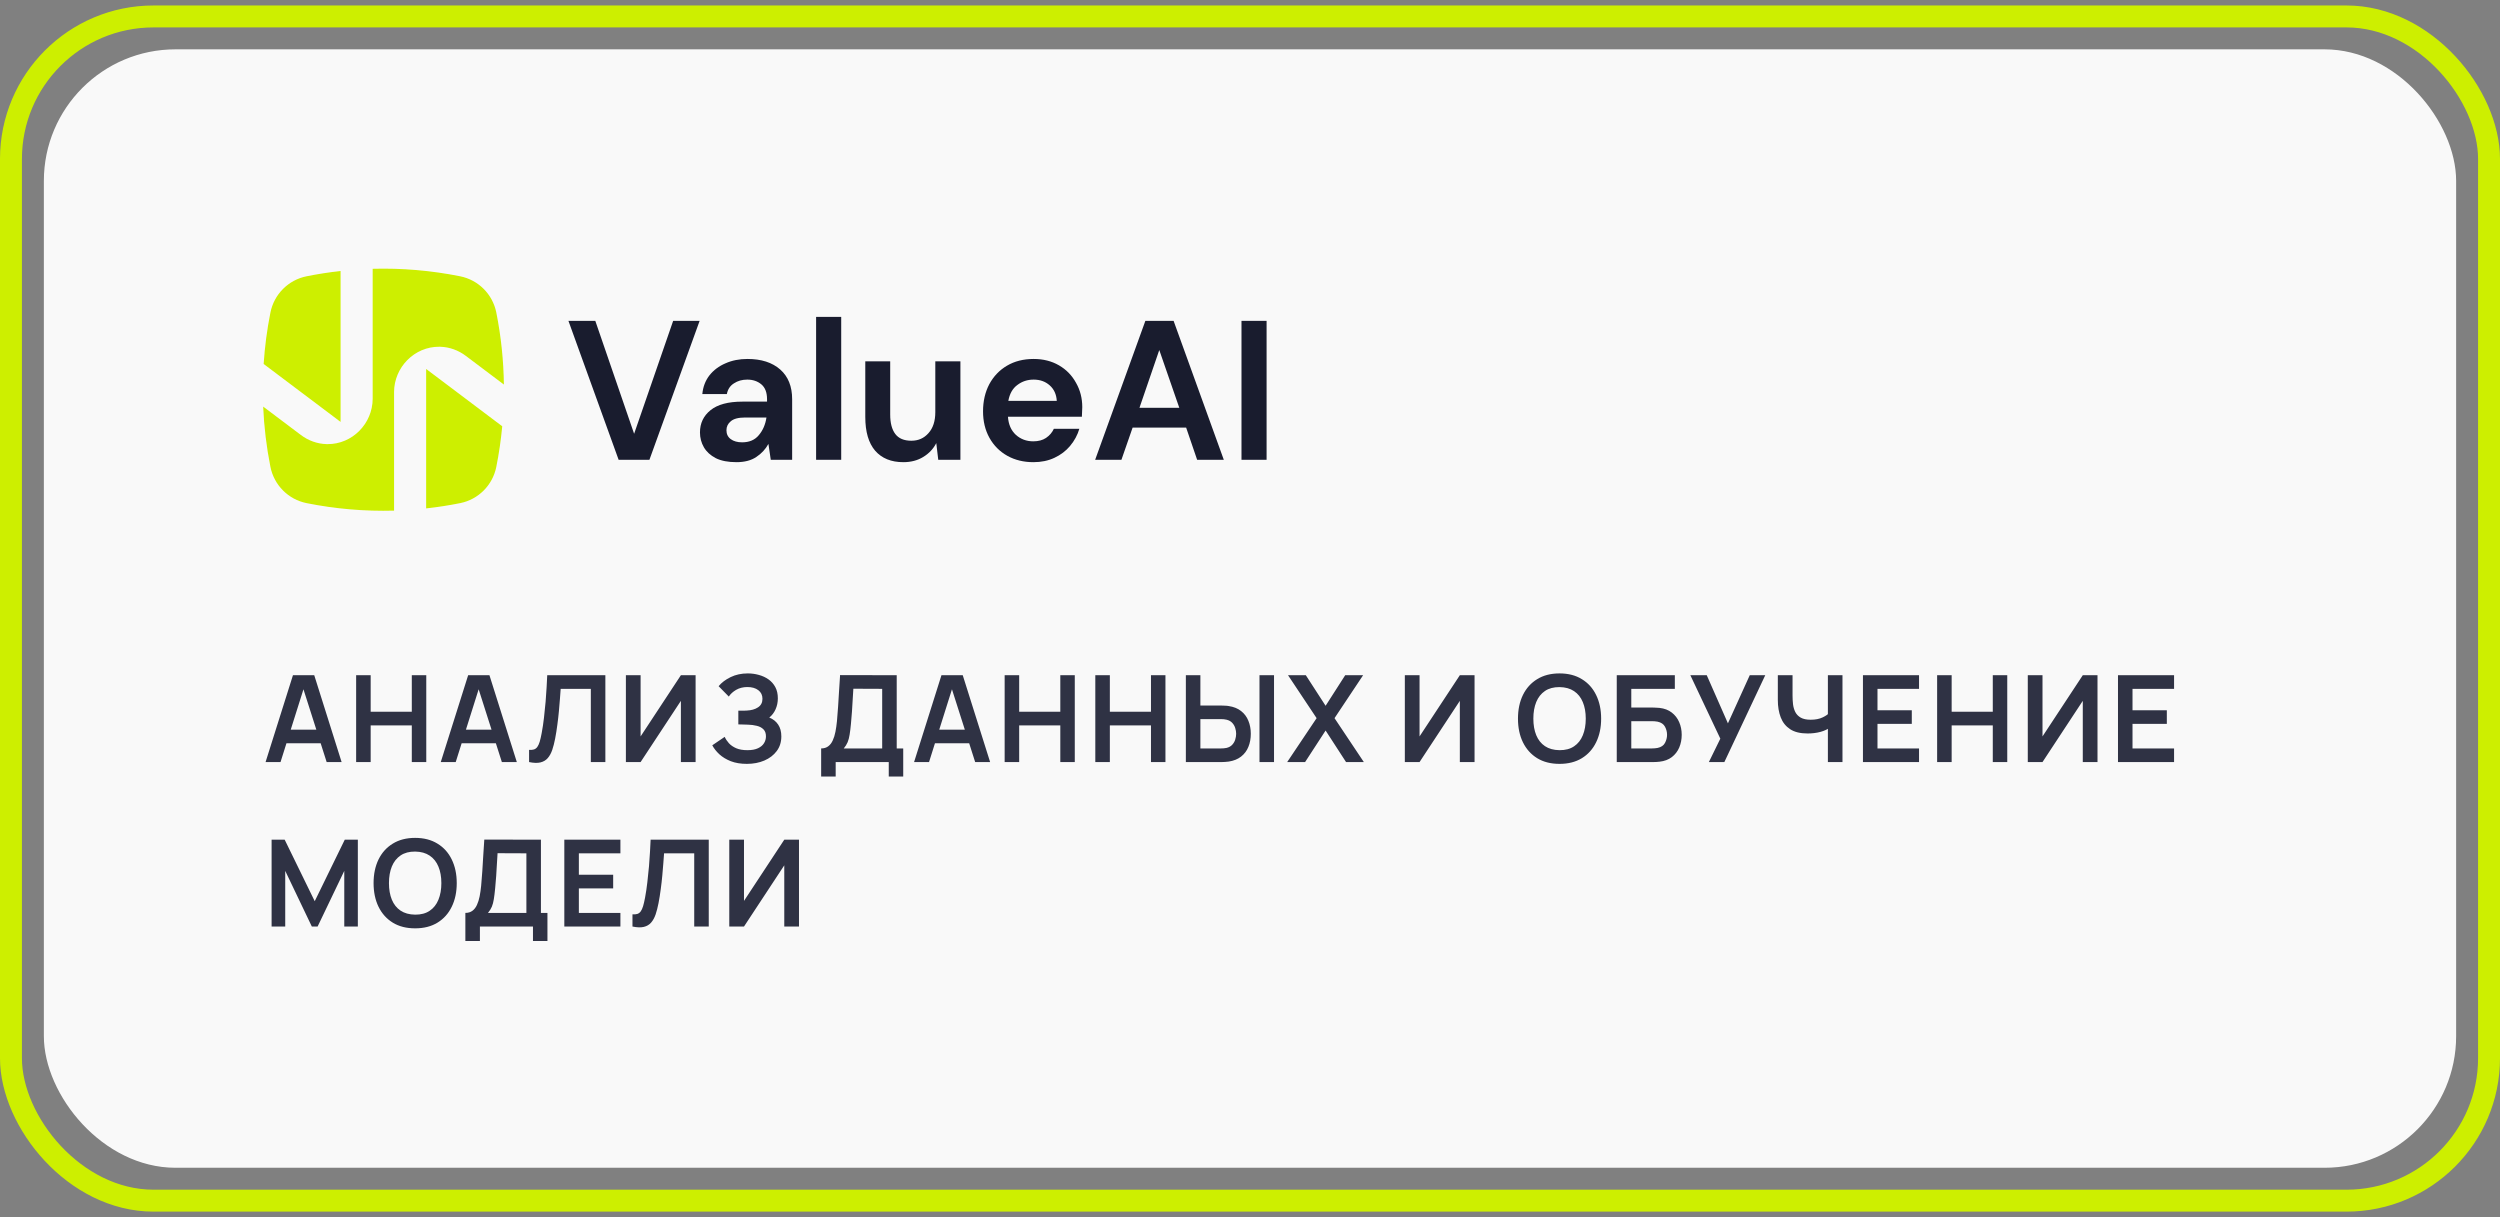
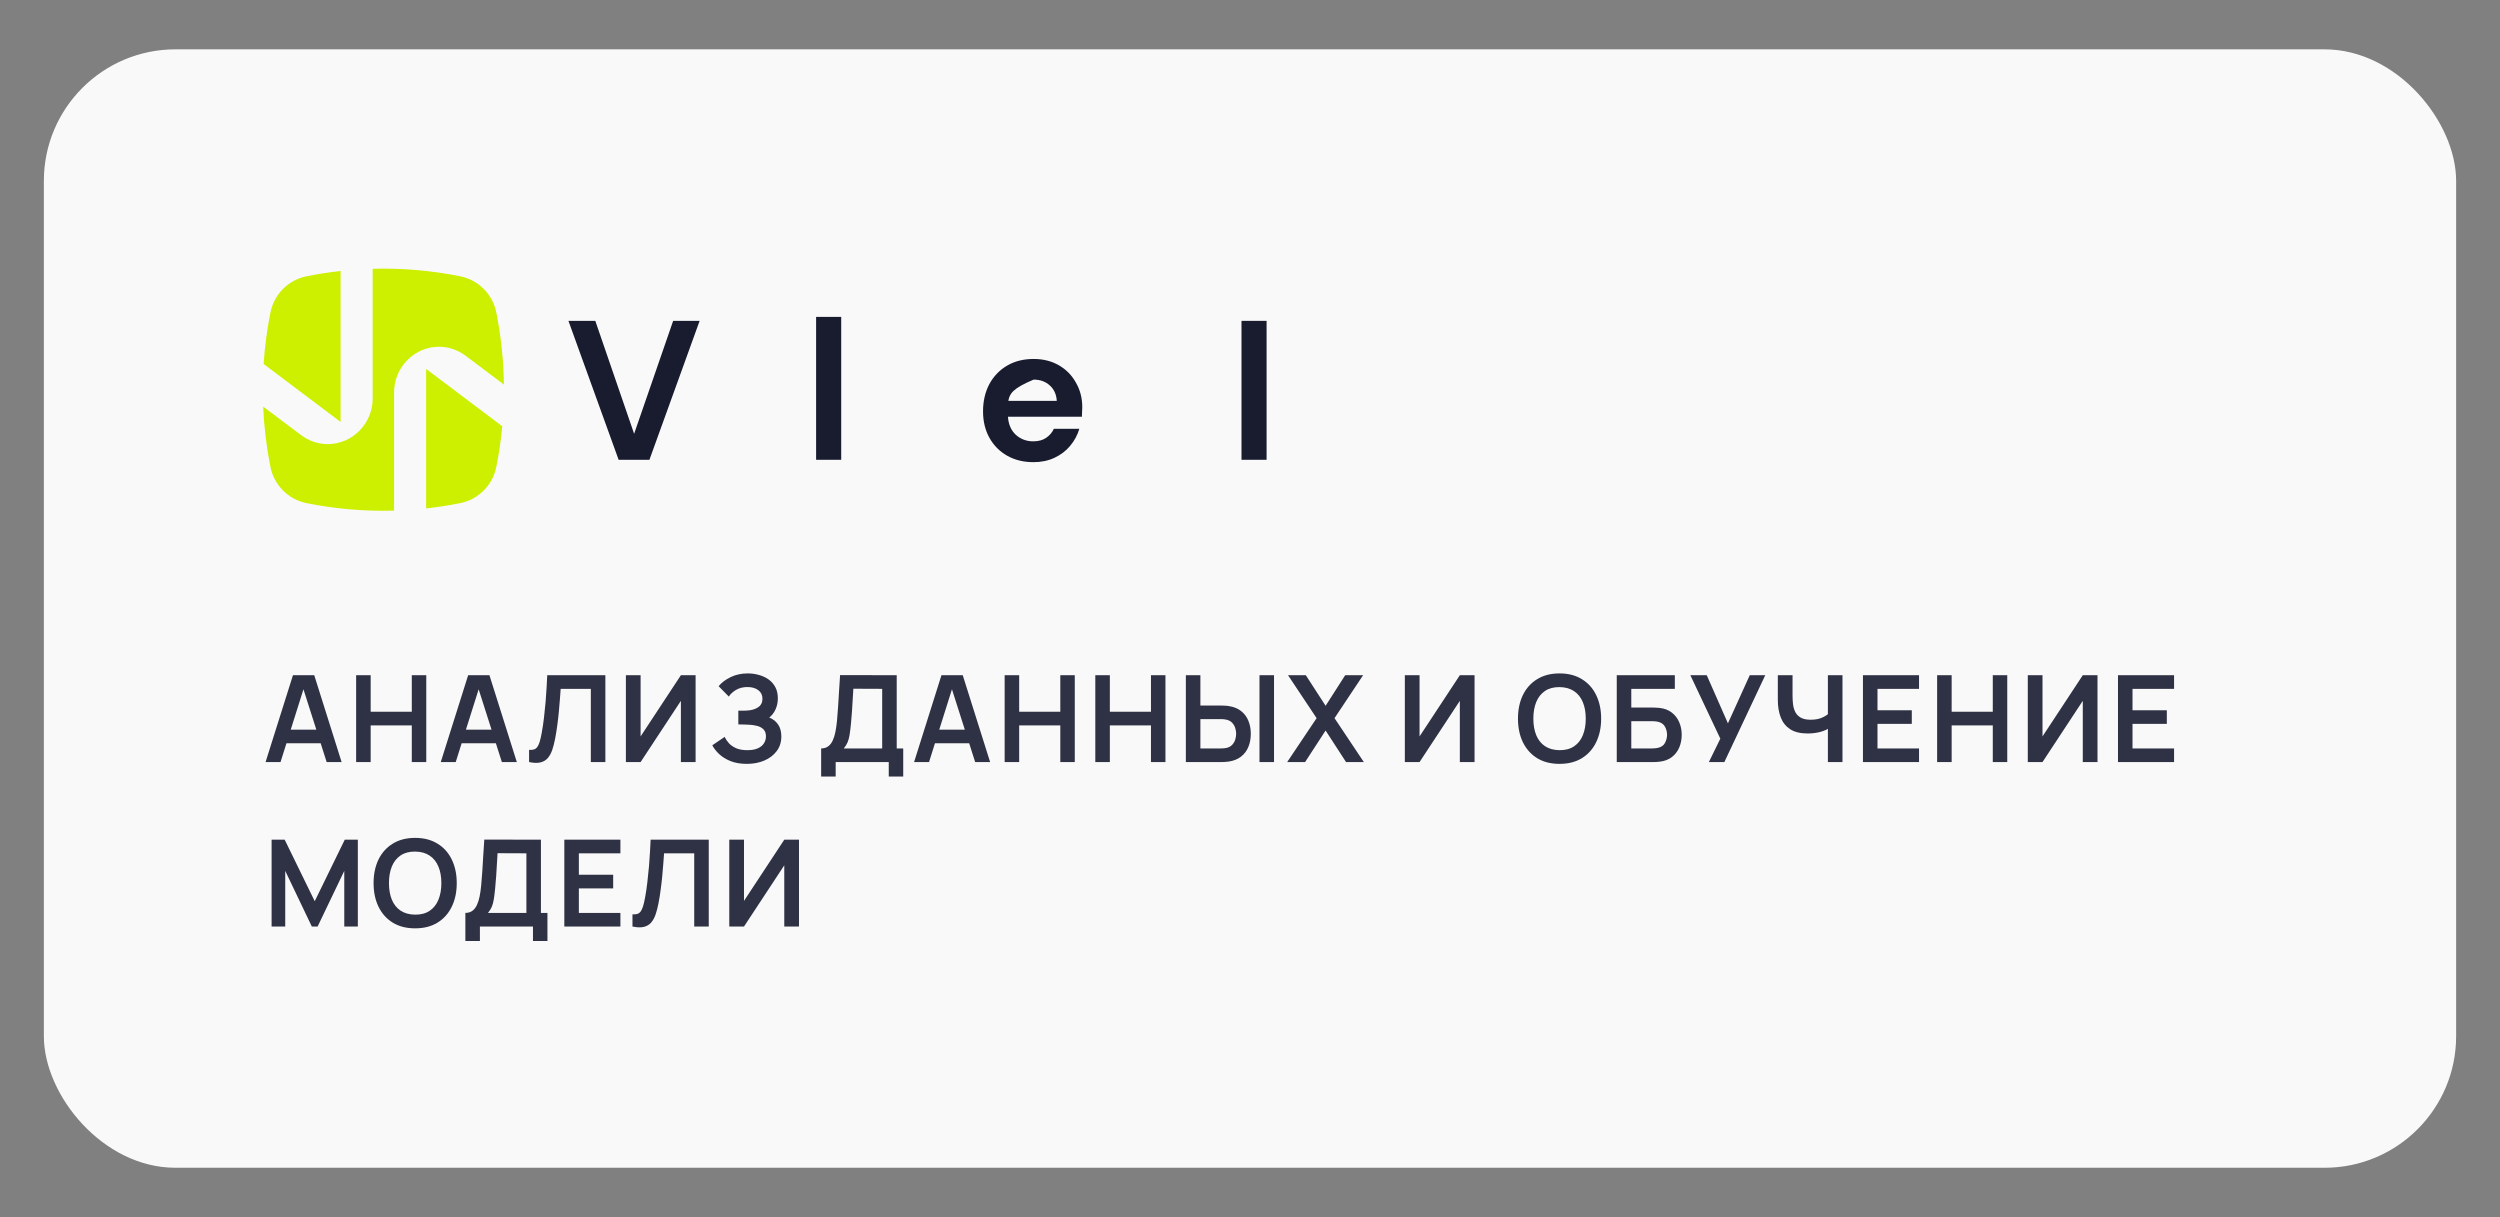
<svg xmlns="http://www.w3.org/2000/svg" width="228" height="111" viewBox="0 0 228 111" fill="none">
  <rect x="0" y="0" width="228" height="111" fill="#808080" stroke="none" />
  <rect opacity="0.95" x="4" y="4.5" width="220" height="102" rx="12" fill="white" />
-   <rect x="1" y="1.5" width="226" height="108" rx="13" stroke="#CDEF00" stroke-width="2" />
  <path d="M56.419 41.933L51.841 29.262H54.291L57.832 39.561L61.392 29.262H63.806L59.227 41.933H56.419Z" fill="#191C2E" />
-   <path d="M67.164 42.15C66.401 42.15 65.775 42.029 65.286 41.788C64.797 41.534 64.434 41.203 64.195 40.792C63.957 40.382 63.837 39.929 63.837 39.435C63.837 38.602 64.159 37.926 64.803 37.407C65.447 36.889 66.413 36.629 67.701 36.629H69.954V36.412C69.954 35.796 69.782 35.344 69.436 35.054C69.09 34.765 68.661 34.62 68.148 34.62C67.683 34.62 67.278 34.734 66.932 34.964C66.586 35.181 66.371 35.507 66.288 35.941H64.052C64.112 35.29 64.326 34.722 64.696 34.24C65.078 33.757 65.567 33.389 66.163 33.136C66.759 32.87 67.427 32.737 68.166 32.737C69.43 32.737 70.425 33.057 71.153 33.697C71.88 34.336 72.244 35.241 72.244 36.412V41.933H70.294L70.08 40.485C69.817 40.967 69.448 41.365 68.971 41.679C68.506 41.993 67.904 42.15 67.164 42.15ZM67.683 40.34C68.339 40.34 68.846 40.123 69.203 39.688C69.573 39.254 69.805 38.717 69.901 38.077H67.951C67.343 38.077 66.908 38.192 66.646 38.421C66.383 38.638 66.252 38.91 66.252 39.236C66.252 39.586 66.383 39.857 66.646 40.05C66.908 40.243 67.254 40.34 67.683 40.34Z" fill="#191C2E" />
  <path d="M74.429 41.933V28.9H76.718V41.933H74.429Z" fill="#191C2E" />
-   <path d="M82.384 42.15C81.275 42.15 80.417 41.8 79.809 41.1C79.212 40.4 78.914 39.374 78.914 38.023V32.955H81.186V37.806C81.186 38.578 81.341 39.169 81.651 39.58C81.961 39.99 82.45 40.195 83.118 40.195C83.749 40.195 84.268 39.966 84.674 39.507C85.091 39.049 85.3 38.409 85.3 37.588V32.955H87.589V41.933H85.568L85.389 40.412C85.115 40.943 84.715 41.365 84.191 41.679C83.678 41.993 83.076 42.15 82.384 42.15Z" fill="#191C2E" />
-   <path d="M94.25 42.15C93.356 42.15 92.562 41.957 91.871 41.571C91.179 41.184 90.637 40.641 90.243 39.941C89.85 39.242 89.653 38.433 89.653 37.516C89.653 36.587 89.844 35.76 90.225 35.036C90.619 34.312 91.156 33.751 91.835 33.353C92.527 32.943 93.338 32.737 94.268 32.737C95.138 32.737 95.907 32.931 96.575 33.317C97.243 33.703 97.761 34.234 98.131 34.91C98.513 35.573 98.703 36.315 98.703 37.136C98.703 37.269 98.698 37.407 98.686 37.552C98.686 37.697 98.68 37.848 98.668 38.005H91.925C91.972 38.705 92.211 39.254 92.64 39.652C93.081 40.05 93.612 40.249 94.232 40.249C94.697 40.249 95.085 40.147 95.394 39.941C95.716 39.724 95.955 39.447 96.11 39.109H98.435C98.268 39.676 97.988 40.195 97.594 40.666C97.213 41.124 96.736 41.486 96.164 41.752C95.603 42.017 94.965 42.15 94.25 42.15ZM94.268 34.62C93.707 34.62 93.212 34.783 92.783 35.109C92.354 35.422 92.08 35.905 91.96 36.557H96.378C96.343 35.965 96.128 35.495 95.734 35.145C95.341 34.795 94.852 34.62 94.268 34.62Z" fill="#191C2E" />
-   <path d="M99.878 41.933L104.457 29.262H107.032L111.611 41.933H109.179L108.177 39H103.294L102.274 41.933H99.878ZM103.92 37.19H107.551L105.726 31.923L103.92 37.19Z" fill="#191C2E" />
+   <path d="M94.25 42.15C93.356 42.15 92.562 41.957 91.871 41.571C91.179 41.184 90.637 40.641 90.243 39.941C89.85 39.242 89.653 38.433 89.653 37.516C89.653 36.587 89.844 35.76 90.225 35.036C90.619 34.312 91.156 33.751 91.835 33.353C92.527 32.943 93.338 32.737 94.268 32.737C95.138 32.737 95.907 32.931 96.575 33.317C97.243 33.703 97.761 34.234 98.131 34.91C98.513 35.573 98.703 36.315 98.703 37.136C98.703 37.269 98.698 37.407 98.686 37.552C98.686 37.697 98.68 37.848 98.668 38.005H91.925C91.972 38.705 92.211 39.254 92.64 39.652C93.081 40.05 93.612 40.249 94.232 40.249C94.697 40.249 95.085 40.147 95.394 39.941C95.716 39.724 95.955 39.447 96.11 39.109H98.435C98.268 39.676 97.988 40.195 97.594 40.666C97.213 41.124 96.736 41.486 96.164 41.752C95.603 42.017 94.965 42.15 94.25 42.15ZM94.268 34.62C92.354 35.422 92.08 35.905 91.96 36.557H96.378C96.343 35.965 96.128 35.495 95.734 35.145C95.341 34.795 94.852 34.62 94.268 34.62Z" fill="#191C2E" />
  <path d="M113.224 41.933V29.262H115.513V41.933H113.224Z" fill="#191C2E" />
-   <path fill-rule="evenodd" clip-rule="evenodd" d="M31.062 24.715C30.022 24.829 28.986 24.99 27.958 25.197C26.294 25.531 24.994 26.836 24.661 28.507C24.352 30.058 24.146 31.623 24.044 33.195L26.128 34.764L31.062 38.48V24.715ZM24 37.079L27.445 39.673C28.121 40.183 28.936 40.48 29.781 40.502C29.808 40.503 29.835 40.504 29.862 40.504C32.131 40.52 33.987 38.631 33.987 36.353V24.513C36.658 24.44 39.336 24.668 41.969 25.197C43.632 25.531 44.933 26.836 45.265 28.507C45.697 30.674 45.927 32.872 45.956 35.072L42.481 32.455C41.805 31.945 40.99 31.648 40.145 31.625C40.118 31.625 40.091 31.624 40.064 31.624C37.795 31.608 35.939 33.497 35.939 35.775L35.939 46.57C33.268 46.643 30.59 46.415 27.958 45.886C26.294 45.552 24.994 44.247 24.661 42.576C24.299 40.759 24.079 38.922 24 37.079ZM41.969 45.886C40.94 46.093 39.904 46.254 38.864 46.368L38.864 33.648L43.798 37.364L45.805 38.875C45.689 40.115 45.51 41.35 45.265 42.576C44.933 44.247 43.632 45.552 41.969 45.886Z" fill="white" />
  <path fill-rule="evenodd" clip-rule="evenodd" d="M31.062 24.715C30.022 24.829 28.986 24.99 27.958 25.197C26.294 25.531 24.994 26.836 24.661 28.507C24.352 30.058 24.146 31.623 24.044 33.195L26.128 34.764L31.062 38.48V24.715ZM24 37.079L27.445 39.673C28.121 40.183 28.936 40.48 29.781 40.502C29.808 40.503 29.835 40.504 29.862 40.504C32.131 40.52 33.987 38.631 33.987 36.353V24.513C36.658 24.44 39.336 24.668 41.969 25.197C43.632 25.531 44.933 26.836 45.265 28.507C45.697 30.674 45.927 32.872 45.956 35.072L42.481 32.455C41.805 31.945 40.99 31.648 40.145 31.625C40.118 31.625 40.091 31.624 40.064 31.624C37.795 31.608 35.939 33.497 35.939 35.775L35.939 46.57C33.268 46.643 30.59 46.415 27.958 45.886C26.294 45.552 24.994 44.247 24.661 42.576C24.299 40.759 24.079 38.922 24 37.079ZM41.969 45.886C40.94 46.093 39.904 46.254 38.864 46.368L38.864 33.648L43.798 37.364L45.805 38.875C45.689 40.115 45.51 41.35 45.265 42.576C44.933 44.247 43.632 45.552 41.969 45.886Z" fill="#CDEF00" />
  <path d="M24.22 69.5L26.717 61.58H28.659L31.155 69.5H29.791L27.526 62.394H27.823L25.584 69.5H24.22ZM25.611 67.784V66.546H29.77V67.784H25.611ZM32.48 69.5V61.58H33.805V64.913H37.556V61.58H38.876V69.5H37.556V66.156H33.805V69.5H32.48ZM40.198 69.5L42.695 61.58H44.637L47.134 69.5H45.77L43.504 62.394H43.801L41.562 69.5H40.198ZM41.59 67.784V66.546H45.748V67.784H41.59ZM48.252 69.5V68.389C48.428 68.4 48.577 68.387 48.697 68.35C48.819 68.31 48.919 68.235 49 68.125C49.084 68.011 49.158 67.852 49.22 67.647C49.282 67.438 49.343 67.175 49.401 66.86C49.486 66.409 49.556 65.94 49.611 65.452C49.669 64.961 49.719 64.478 49.759 64.005C49.799 63.529 49.831 63.081 49.852 62.663C49.874 62.245 49.893 61.884 49.907 61.58H55.209V69.5H53.884V62.823H51.134C51.116 63.069 51.094 63.366 51.068 63.714C51.046 64.059 51.015 64.433 50.974 64.836C50.938 65.239 50.89 65.657 50.831 66.09C50.776 66.523 50.709 66.948 50.628 67.366C50.555 67.747 50.467 68.09 50.364 68.394C50.261 68.695 50.124 68.945 49.952 69.142C49.783 69.337 49.561 69.467 49.286 69.533C49.015 69.599 48.67 69.588 48.252 69.5ZM63.439 69.5H62.097V63.917L58.423 69.5H57.081V61.58H58.423V67.162L62.097 61.58H63.439V69.5ZM68.112 69.665C67.554 69.665 67.067 69.584 66.649 69.423C66.234 69.258 65.886 69.047 65.604 68.79C65.325 68.53 65.111 68.257 64.96 67.971L66.093 67.201C66.181 67.403 66.31 67.597 66.478 67.784C66.647 67.967 66.869 68.12 67.144 68.24C67.419 68.358 67.76 68.416 68.167 68.416C68.559 68.416 68.88 68.358 69.129 68.24C69.379 68.123 69.562 67.969 69.679 67.778C69.797 67.588 69.855 67.381 69.855 67.157C69.855 66.878 69.778 66.664 69.624 66.513C69.47 66.359 69.269 66.253 69.019 66.195C68.77 66.132 68.504 66.097 68.222 66.09C67.965 66.083 67.78 66.077 67.666 66.073C67.553 66.07 67.477 66.068 67.441 66.068C67.404 66.068 67.369 66.068 67.336 66.068V64.814C67.377 64.814 67.444 64.814 67.54 64.814C67.639 64.814 67.74 64.814 67.842 64.814C67.949 64.81 68.035 64.807 68.101 64.803C68.519 64.785 68.862 64.688 69.129 64.511C69.401 64.335 69.536 64.075 69.536 63.73C69.536 63.397 69.41 63.135 69.157 62.944C68.907 62.753 68.576 62.658 68.161 62.658C67.773 62.658 67.43 62.744 67.133 62.916C66.839 63.089 66.618 63.292 66.467 63.527L65.538 62.581C65.805 62.255 66.168 61.98 66.627 61.756C67.089 61.529 67.613 61.415 68.2 61.415C68.544 61.415 68.88 61.461 69.206 61.553C69.533 61.641 69.826 61.776 70.086 61.959C70.347 62.143 70.554 62.377 70.708 62.663C70.862 62.95 70.939 63.291 70.939 63.687C70.939 64.049 70.869 64.385 70.73 64.693C70.594 64.997 70.403 65.247 70.158 65.441C70.506 65.58 70.776 65.793 70.966 66.079C71.161 66.365 71.258 66.726 71.258 67.162C71.258 67.676 71.118 68.12 70.84 68.493C70.561 68.868 70.183 69.157 69.707 69.362C69.234 69.564 68.702 69.665 68.112 69.665ZM74.889 70.82V68.257C75.146 68.257 75.36 68.193 75.532 68.064C75.705 67.936 75.842 67.758 75.945 67.531C76.051 67.304 76.134 67.04 76.192 66.739C76.251 66.435 76.297 66.112 76.33 65.771C76.37 65.32 76.405 64.878 76.434 64.445C76.464 64.009 76.491 63.558 76.517 63.093C76.546 62.623 76.579 62.115 76.616 61.569L81.78 61.58V68.257H82.374V70.82H81.054V69.5H76.214V70.82H74.889ZM76.951 68.257H80.455V62.823L77.826 62.812C77.8 63.197 77.778 63.556 77.76 63.89C77.745 64.22 77.725 64.555 77.699 64.897C77.677 65.237 77.646 65.61 77.606 66.013C77.569 66.409 77.529 66.739 77.485 67.003C77.445 67.267 77.384 67.496 77.303 67.691C77.223 67.881 77.105 68.07 76.951 68.257ZM83.364 69.5L85.861 61.58H87.802L90.299 69.5H88.935L86.669 62.394H86.966L84.728 69.5H83.364ZM84.755 67.784V66.546H88.913V67.784H84.755ZM91.624 69.5V61.58H92.949V64.913H96.7V61.58H98.02V69.5H96.7V66.156H92.949V69.5H91.624ZM99.892 69.5V61.58H101.218V64.913H104.969V61.58H106.289V69.5H104.969V66.156H101.218V69.5H99.892ZM108.15 69.5V61.58H109.475V64.347H111.422C111.496 64.347 111.595 64.35 111.719 64.358C111.844 64.361 111.958 64.372 112.06 64.391C112.515 64.46 112.891 64.612 113.188 64.847C113.488 65.082 113.71 65.379 113.853 65.738C114 66.094 114.073 66.488 114.073 66.921C114.073 67.357 114 67.755 113.853 68.114C113.71 68.47 113.488 68.765 113.188 68.999C112.891 69.234 112.515 69.386 112.06 69.456C111.958 69.471 111.844 69.482 111.719 69.489C111.598 69.496 111.499 69.5 111.422 69.5H108.15ZM109.475 68.257H111.367C111.444 68.257 111.527 68.253 111.615 68.246C111.706 68.239 111.793 68.226 111.873 68.207C112.09 68.153 112.26 68.055 112.385 67.916C112.513 67.777 112.603 67.619 112.654 67.443C112.709 67.263 112.737 67.089 112.737 66.921C112.737 66.752 112.709 66.579 112.654 66.403C112.603 66.228 112.513 66.07 112.385 65.93C112.26 65.791 112.09 65.694 111.873 65.639C111.793 65.617 111.706 65.602 111.615 65.595C111.527 65.588 111.444 65.584 111.367 65.584H109.475V68.257ZM114.865 69.5V61.58H116.191V69.5H114.865ZM117.391 69.5L120.075 65.496L117.468 61.58H119.091L120.895 64.368L122.682 61.58H124.316L121.709 65.496L124.382 69.5H122.759L120.895 66.624L119.025 69.5H117.391ZM134.479 69.5H133.137V63.917L129.463 69.5H128.121V61.58H129.463V67.162L133.137 61.58H134.479V69.5ZM142.229 69.665C141.437 69.665 140.758 69.493 140.194 69.148C139.629 68.8 139.194 68.316 138.89 67.696C138.589 67.076 138.439 66.358 138.439 65.54C138.439 64.722 138.589 64.004 138.89 63.384C139.194 62.764 139.629 62.282 140.194 61.938C140.758 61.589 141.437 61.415 142.229 61.415C143.021 61.415 143.699 61.589 144.264 61.938C144.832 62.282 145.266 62.764 145.567 63.384C145.871 64.004 146.024 64.722 146.024 65.54C146.024 66.358 145.871 67.076 145.567 67.696C145.266 68.316 144.832 68.8 144.264 69.148C143.699 69.493 143.021 69.665 142.229 69.665ZM142.229 68.416C142.76 68.42 143.202 68.303 143.554 68.064C143.91 67.826 144.176 67.491 144.352 67.058C144.531 66.625 144.621 66.119 144.621 65.54C144.621 64.961 144.531 64.458 144.352 64.033C144.176 63.604 143.91 63.27 143.554 63.032C143.202 62.794 142.76 62.671 142.229 62.663C141.697 62.66 141.255 62.777 140.903 63.016C140.551 63.254 140.285 63.589 140.106 64.022C139.93 64.455 139.842 64.961 139.842 65.54C139.842 66.119 139.93 66.624 140.106 67.052C140.282 67.478 140.546 67.81 140.898 68.048C141.253 68.286 141.697 68.409 142.229 68.416ZM147.448 69.5V61.58H152.745V62.823H148.774V64.528H150.721C150.794 64.528 150.891 64.532 151.012 64.539C151.137 64.543 151.251 64.55 151.353 64.561C151.797 64.612 152.167 64.754 152.464 64.984C152.765 65.216 152.991 65.507 153.141 65.859C153.295 66.211 153.372 66.596 153.372 67.014C153.372 67.432 153.297 67.819 153.146 68.174C152.996 68.526 152.771 68.818 152.47 69.049C152.173 69.276 151.801 69.416 151.353 69.467C151.251 69.478 151.139 69.487 151.018 69.495C150.897 69.498 150.798 69.5 150.721 69.5H147.448ZM148.774 68.257H150.666C150.739 68.257 150.822 68.253 150.913 68.246C151.005 68.239 151.089 68.228 151.166 68.213C151.496 68.143 151.724 67.989 151.848 67.751C151.973 67.513 152.035 67.267 152.035 67.014C152.035 66.757 151.973 66.512 151.848 66.277C151.724 66.039 151.496 65.885 151.166 65.815C151.089 65.797 151.005 65.786 150.913 65.782C150.822 65.775 150.739 65.771 150.666 65.771H148.774V68.257ZM155.849 69.5L156.894 67.366L154.16 61.58H155.656L157.587 65.969L159.578 61.58H160.991L157.262 69.5H155.849ZM166.703 69.5V65.98L166.917 66.321C166.701 66.501 166.407 66.642 166.037 66.745C165.667 66.844 165.273 66.893 164.855 66.893C164.187 66.893 163.656 66.763 163.26 66.502C162.864 66.242 162.578 65.883 162.402 65.424C162.226 64.966 162.138 64.436 162.138 63.835V61.58H163.48V63.428C163.48 63.699 163.494 63.967 163.524 64.231C163.557 64.491 163.626 64.728 163.733 64.941C163.843 65.153 164.009 65.324 164.233 65.452C164.457 65.577 164.759 65.639 165.141 65.639C165.566 65.639 165.929 65.567 166.23 65.424C166.53 65.281 166.743 65.129 166.868 64.968L166.703 65.633V61.58H168.034V69.5H166.703ZM169.901 69.5V61.58H175.016V62.823H171.227V64.775H174.356V66.019H171.227V68.257H175.016V69.5H169.901ZM176.666 69.5V61.58H177.991V64.913H181.742V61.58H183.062V69.5H181.742V66.156H177.991V69.5H176.666ZM191.292 69.5H189.95V63.917L186.276 69.5H184.934V61.58H186.276V67.162L189.95 61.58H191.292V69.5ZM193.16 69.5V61.58H198.275V62.823H194.485V64.775H197.615V66.019H194.485V68.257H198.275V69.5H193.16ZM24.77 84.5V76.58H25.963L28.703 82.19L31.442 76.58H32.635V84.5H31.398V79.424L28.966 84.5H28.439L26.013 79.424V84.5H24.77ZM37.86 84.665C37.068 84.665 36.389 84.493 35.825 84.148C35.26 83.8 34.825 83.316 34.521 82.696C34.221 82.076 34.07 81.358 34.07 80.54C34.07 79.722 34.221 79.004 34.521 78.384C34.825 77.764 35.26 77.282 35.825 76.938C36.389 76.589 37.068 76.415 37.86 76.415C38.652 76.415 39.33 76.589 39.895 76.938C40.463 77.282 40.898 77.764 41.198 78.384C41.502 79.004 41.655 79.722 41.655 80.54C41.655 81.358 41.502 82.076 41.198 82.696C40.898 83.316 40.463 83.8 39.895 84.148C39.33 84.493 38.652 84.665 37.86 84.665ZM37.86 83.416C38.391 83.42 38.833 83.303 39.185 83.064C39.541 82.826 39.807 82.491 39.983 82.058C40.162 81.625 40.252 81.119 40.252 80.54C40.252 79.961 40.162 79.458 39.983 79.033C39.807 78.604 39.541 78.27 39.185 78.032C38.833 77.794 38.391 77.671 37.86 77.663C37.328 77.66 36.886 77.777 36.534 78.016C36.182 78.254 35.916 78.589 35.737 79.022C35.561 79.455 35.473 79.961 35.473 80.54C35.473 81.119 35.561 81.624 35.737 82.052C35.913 82.478 36.177 82.81 36.529 83.048C36.884 83.286 37.328 83.409 37.86 83.416ZM42.441 85.82V83.257C42.698 83.257 42.912 83.193 43.085 83.064C43.257 82.936 43.394 82.758 43.497 82.531C43.603 82.304 43.686 82.04 43.745 81.739C43.803 81.435 43.849 81.112 43.882 80.771C43.922 80.32 43.957 79.878 43.987 79.445C44.016 79.009 44.043 78.558 44.069 78.093C44.098 77.623 44.131 77.115 44.168 76.569L49.333 76.58V83.257H49.927V85.82H48.607V84.5H43.767V85.82H42.441ZM44.504 83.257H48.007V77.823L45.378 77.812C45.352 78.197 45.33 78.556 45.312 78.89C45.297 79.22 45.277 79.555 45.252 79.897C45.23 80.237 45.198 80.61 45.158 81.013C45.121 81.409 45.081 81.739 45.037 82.003C44.997 82.267 44.936 82.496 44.856 82.691C44.775 82.881 44.658 83.07 44.504 83.257ZM51.466 84.5V76.58H56.581V77.823H52.792V79.775H55.921V81.019H52.792V83.257H56.581V84.5H51.466ZM57.681 84.5V83.389C57.857 83.4 58.005 83.387 58.126 83.35C58.247 83.31 58.348 83.235 58.429 83.125C58.513 83.011 58.586 82.852 58.649 82.647C58.711 82.438 58.772 82.175 58.83 81.86C58.914 81.409 58.984 80.94 59.039 80.452C59.098 79.961 59.147 79.478 59.188 79.005C59.228 78.529 59.259 78.082 59.281 77.663C59.303 77.246 59.322 76.884 59.336 76.58H64.638V84.5H63.313V77.823H60.563C60.544 78.069 60.522 78.366 60.497 78.714C60.475 79.059 60.444 79.433 60.403 79.836C60.367 80.239 60.319 80.657 60.26 81.09C60.205 81.523 60.137 81.948 60.057 82.366C59.983 82.747 59.895 83.09 59.793 83.394C59.69 83.695 59.553 83.945 59.38 84.142C59.212 84.337 58.99 84.467 58.715 84.533C58.443 84.599 58.099 84.588 57.681 84.5ZM72.868 84.5H71.526V78.918L67.852 84.5H66.51V76.58H67.852V82.162L71.526 76.58H72.868V84.5Z" fill="#2F3244" />
</svg>